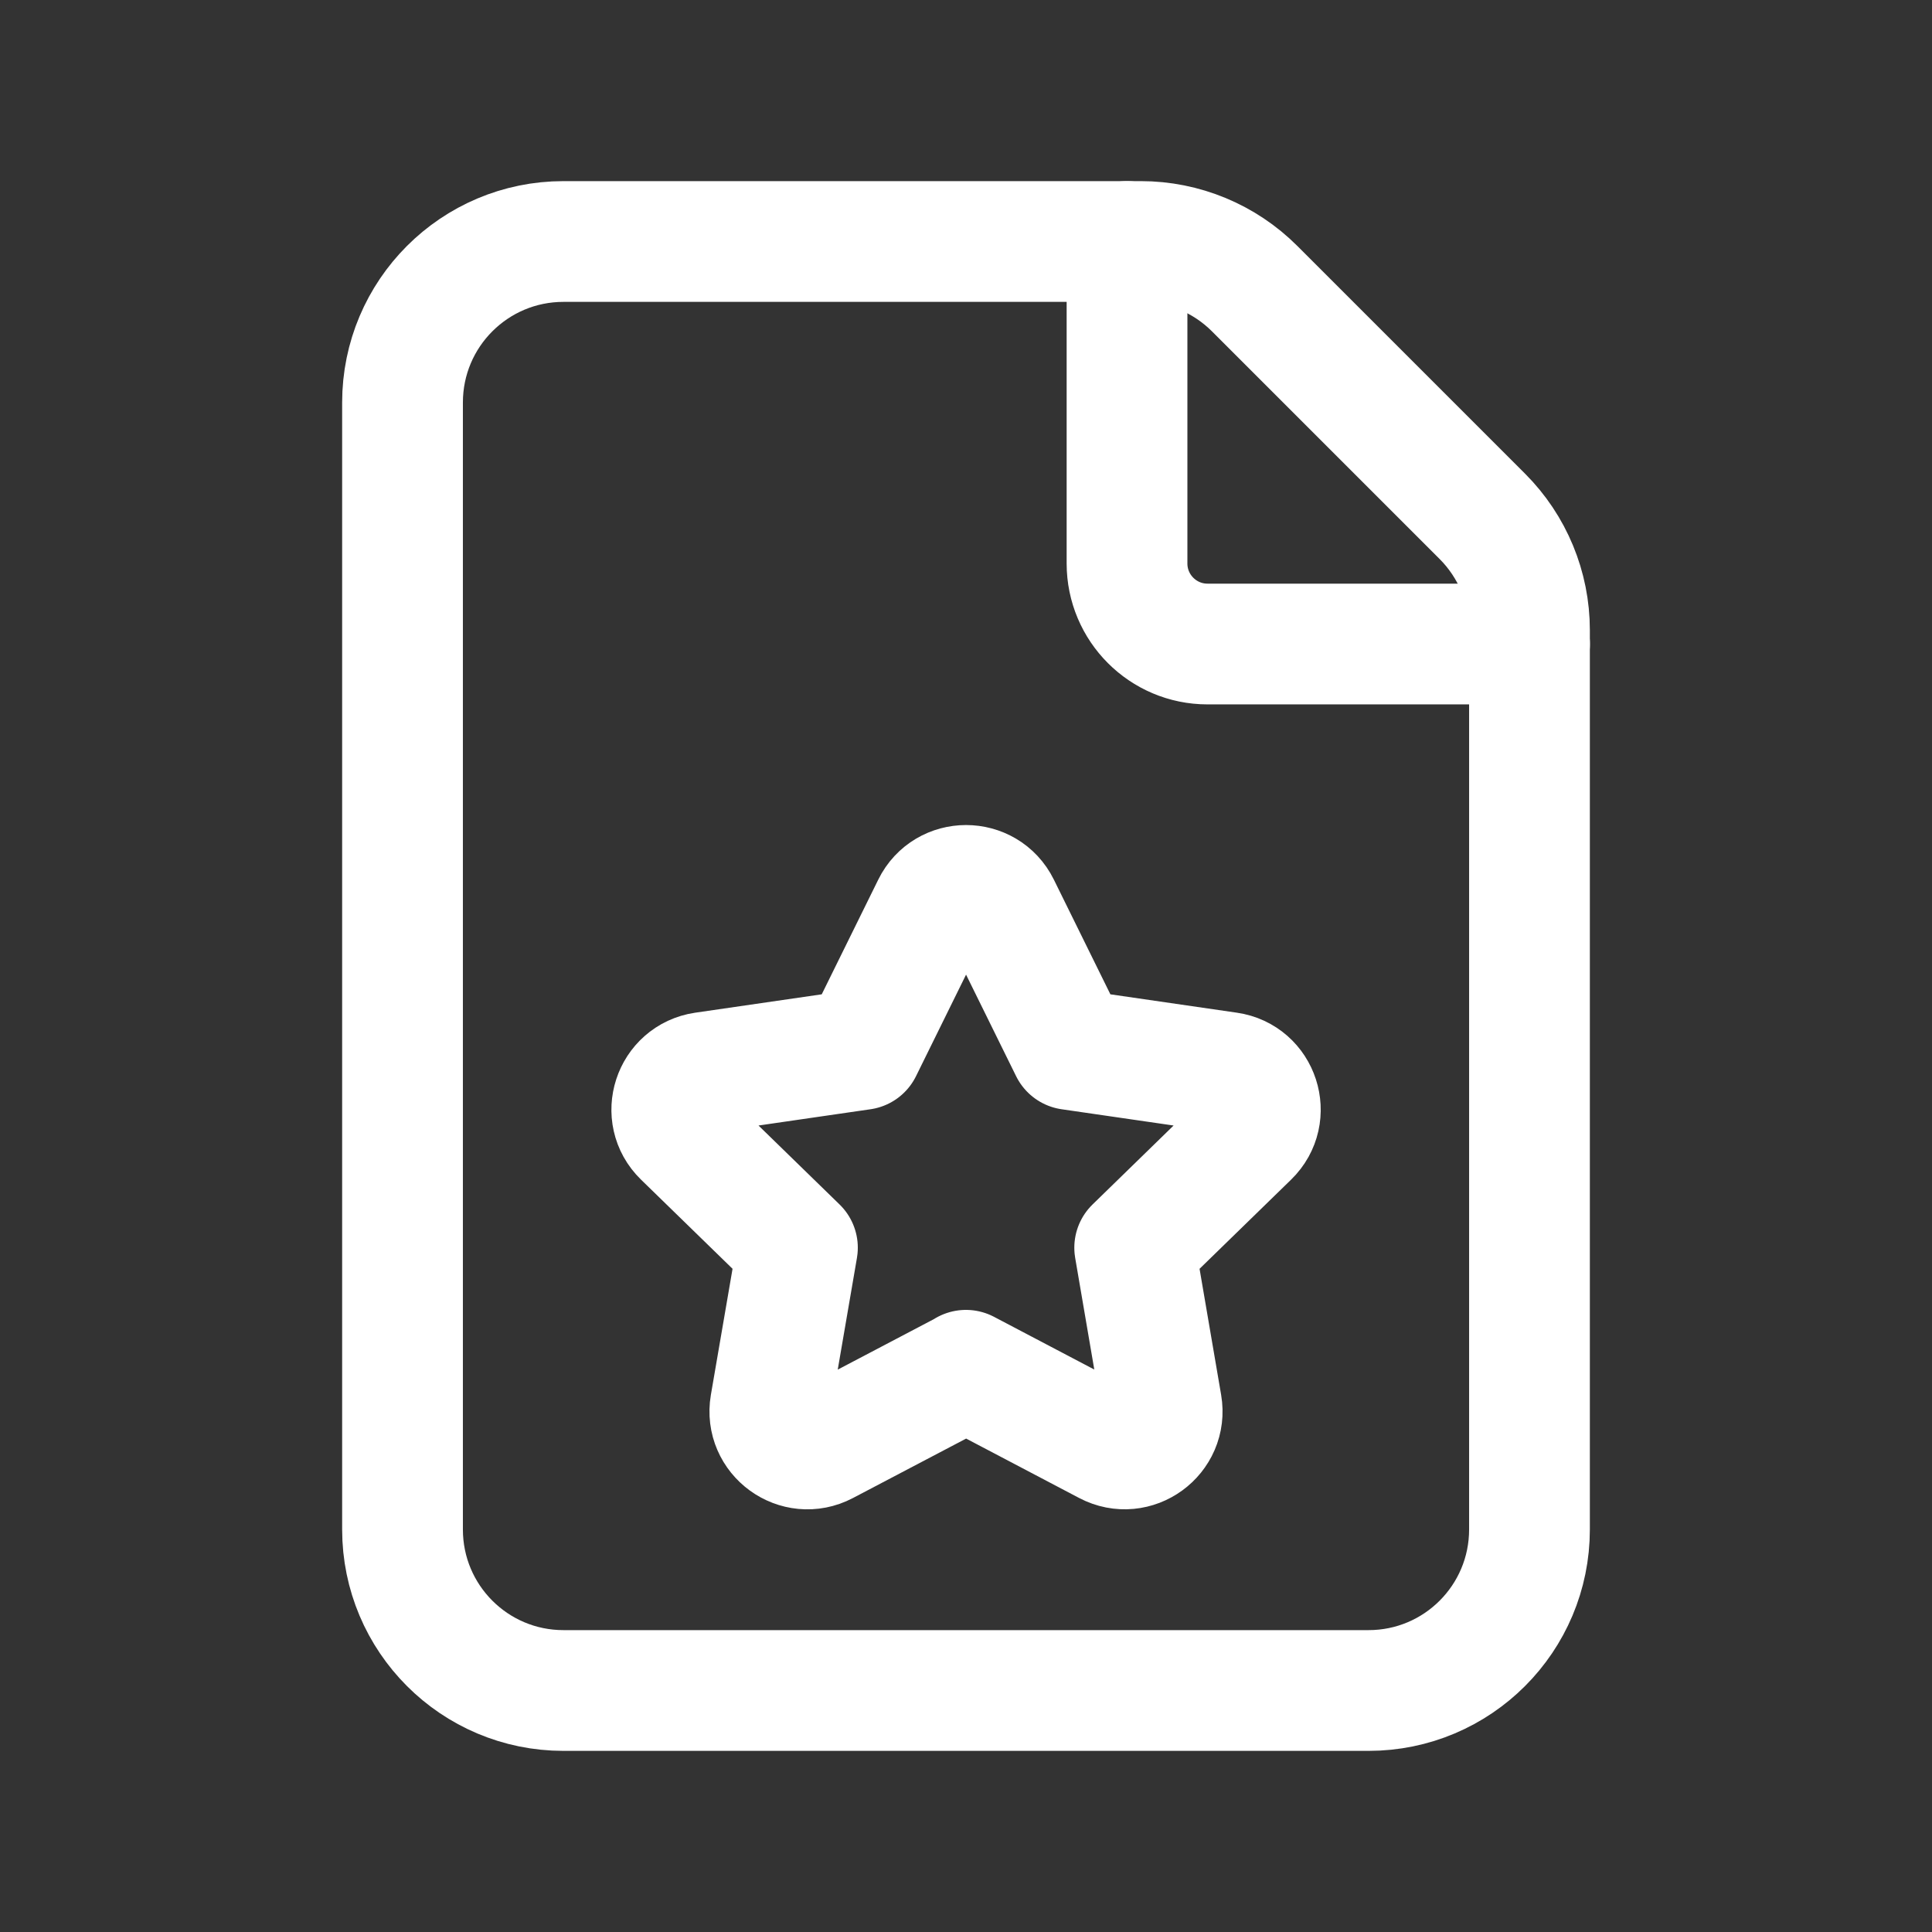
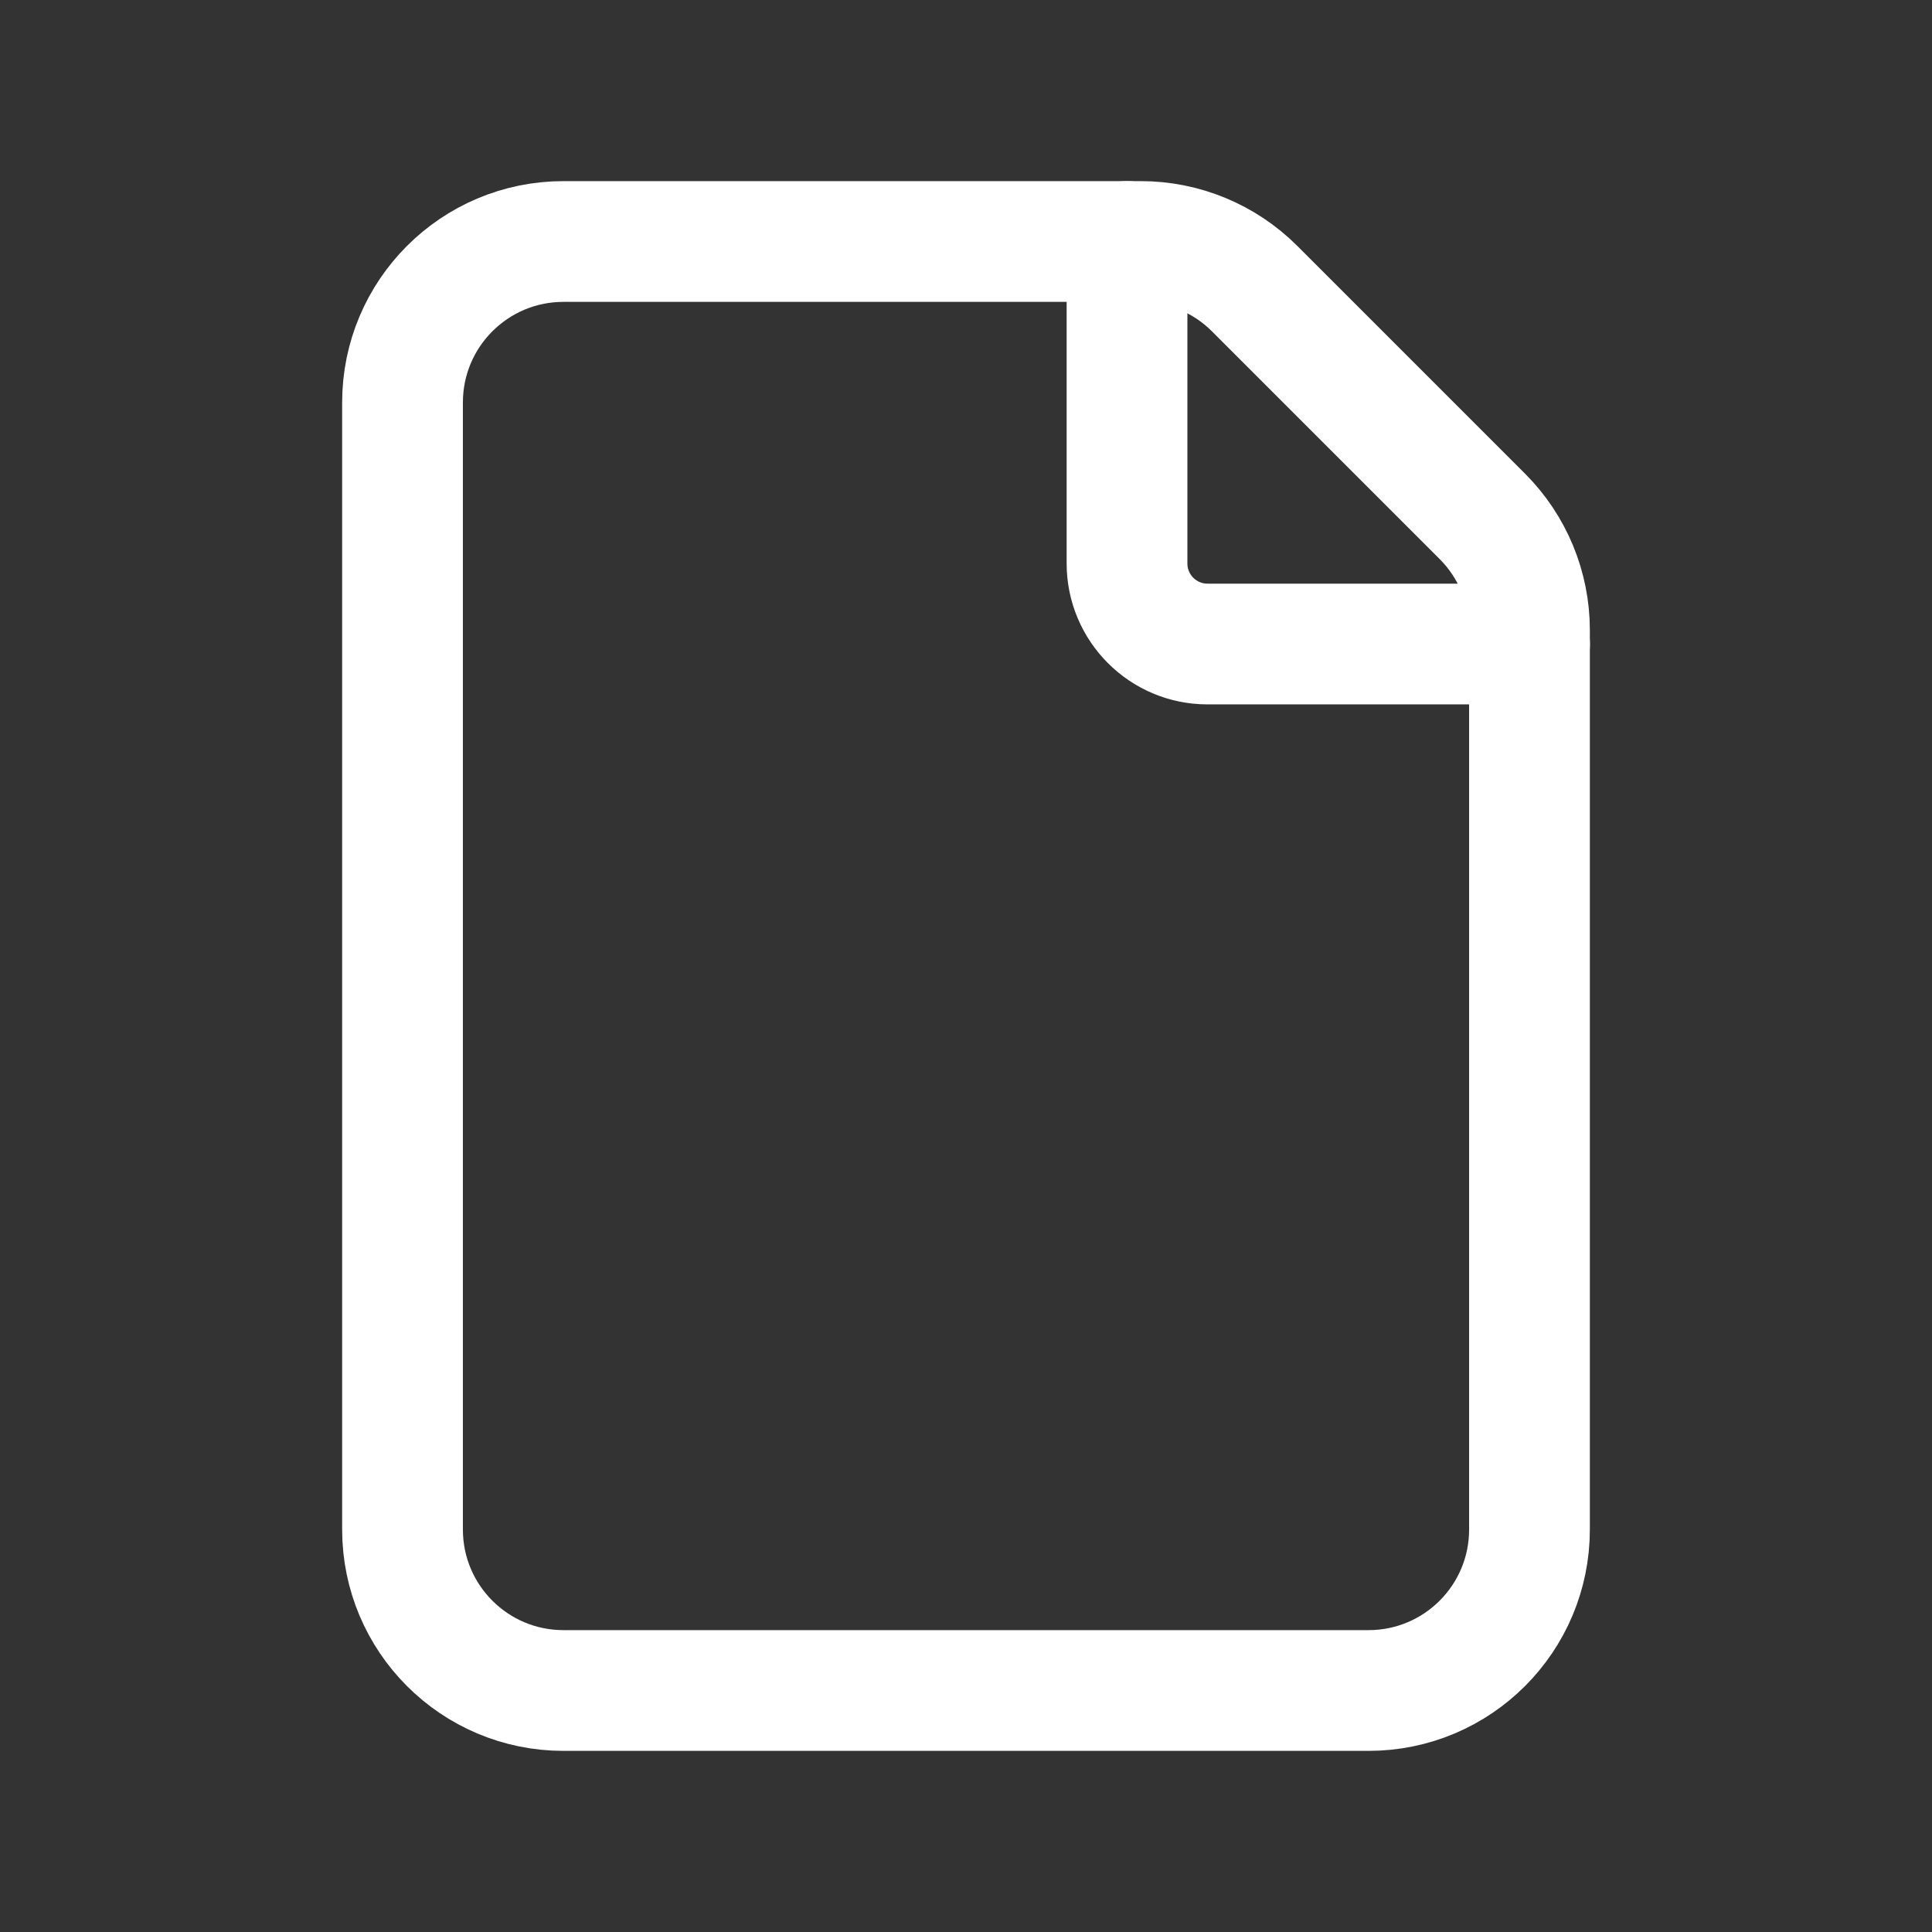
<svg xmlns="http://www.w3.org/2000/svg" width="32" height="32" viewBox="0 0 32 32" fill="none">
  <rect x="0" y="0" width="32" height="32" fill="#333333" stroke="none" />
  <path fill-rule="evenodd" clip-rule="evenodd" d="M24.552 8.552L20.781 4.781C20.281 4.281 19.603 4 18.896 4H9.333C7.86 4 6.667 5.193 6.667 6.667V25.333C6.667 26.807 7.86 28 9.333 28H22.667C24.14 28 25.333 26.807 25.333 25.333V10.437C25.333 9.731 25.052 9.052 24.552 8.552V8.552Z" stroke="white" stroke-width="2" stroke-linecap="round" stroke-linejoin="round" />
  <path d="M25.334 10.667H20C19.264 10.667 18.667 10.069 18.667 9.333V4" stroke="white" stroke-width="2" stroke-linecap="round" stroke-linejoin="round" />
-   <path d="M15.999 22.696L18.339 23.926C18.795 24.166 19.327 23.778 19.24 23.271L18.794 20.666L20.687 18.822C21.056 18.463 20.852 17.836 20.343 17.763L17.727 17.383L16.558 15.011C16.33 14.55 15.671 14.55 15.444 15.011L14.275 17.383L11.659 17.763C11.15 17.838 10.946 18.463 11.315 18.822L13.208 20.666L12.76 23.272C12.674 23.779 13.206 24.166 13.662 23.927L16.002 22.698" stroke="white" stroke-width="2" stroke-linecap="round" stroke-linejoin="round" />
</svg>